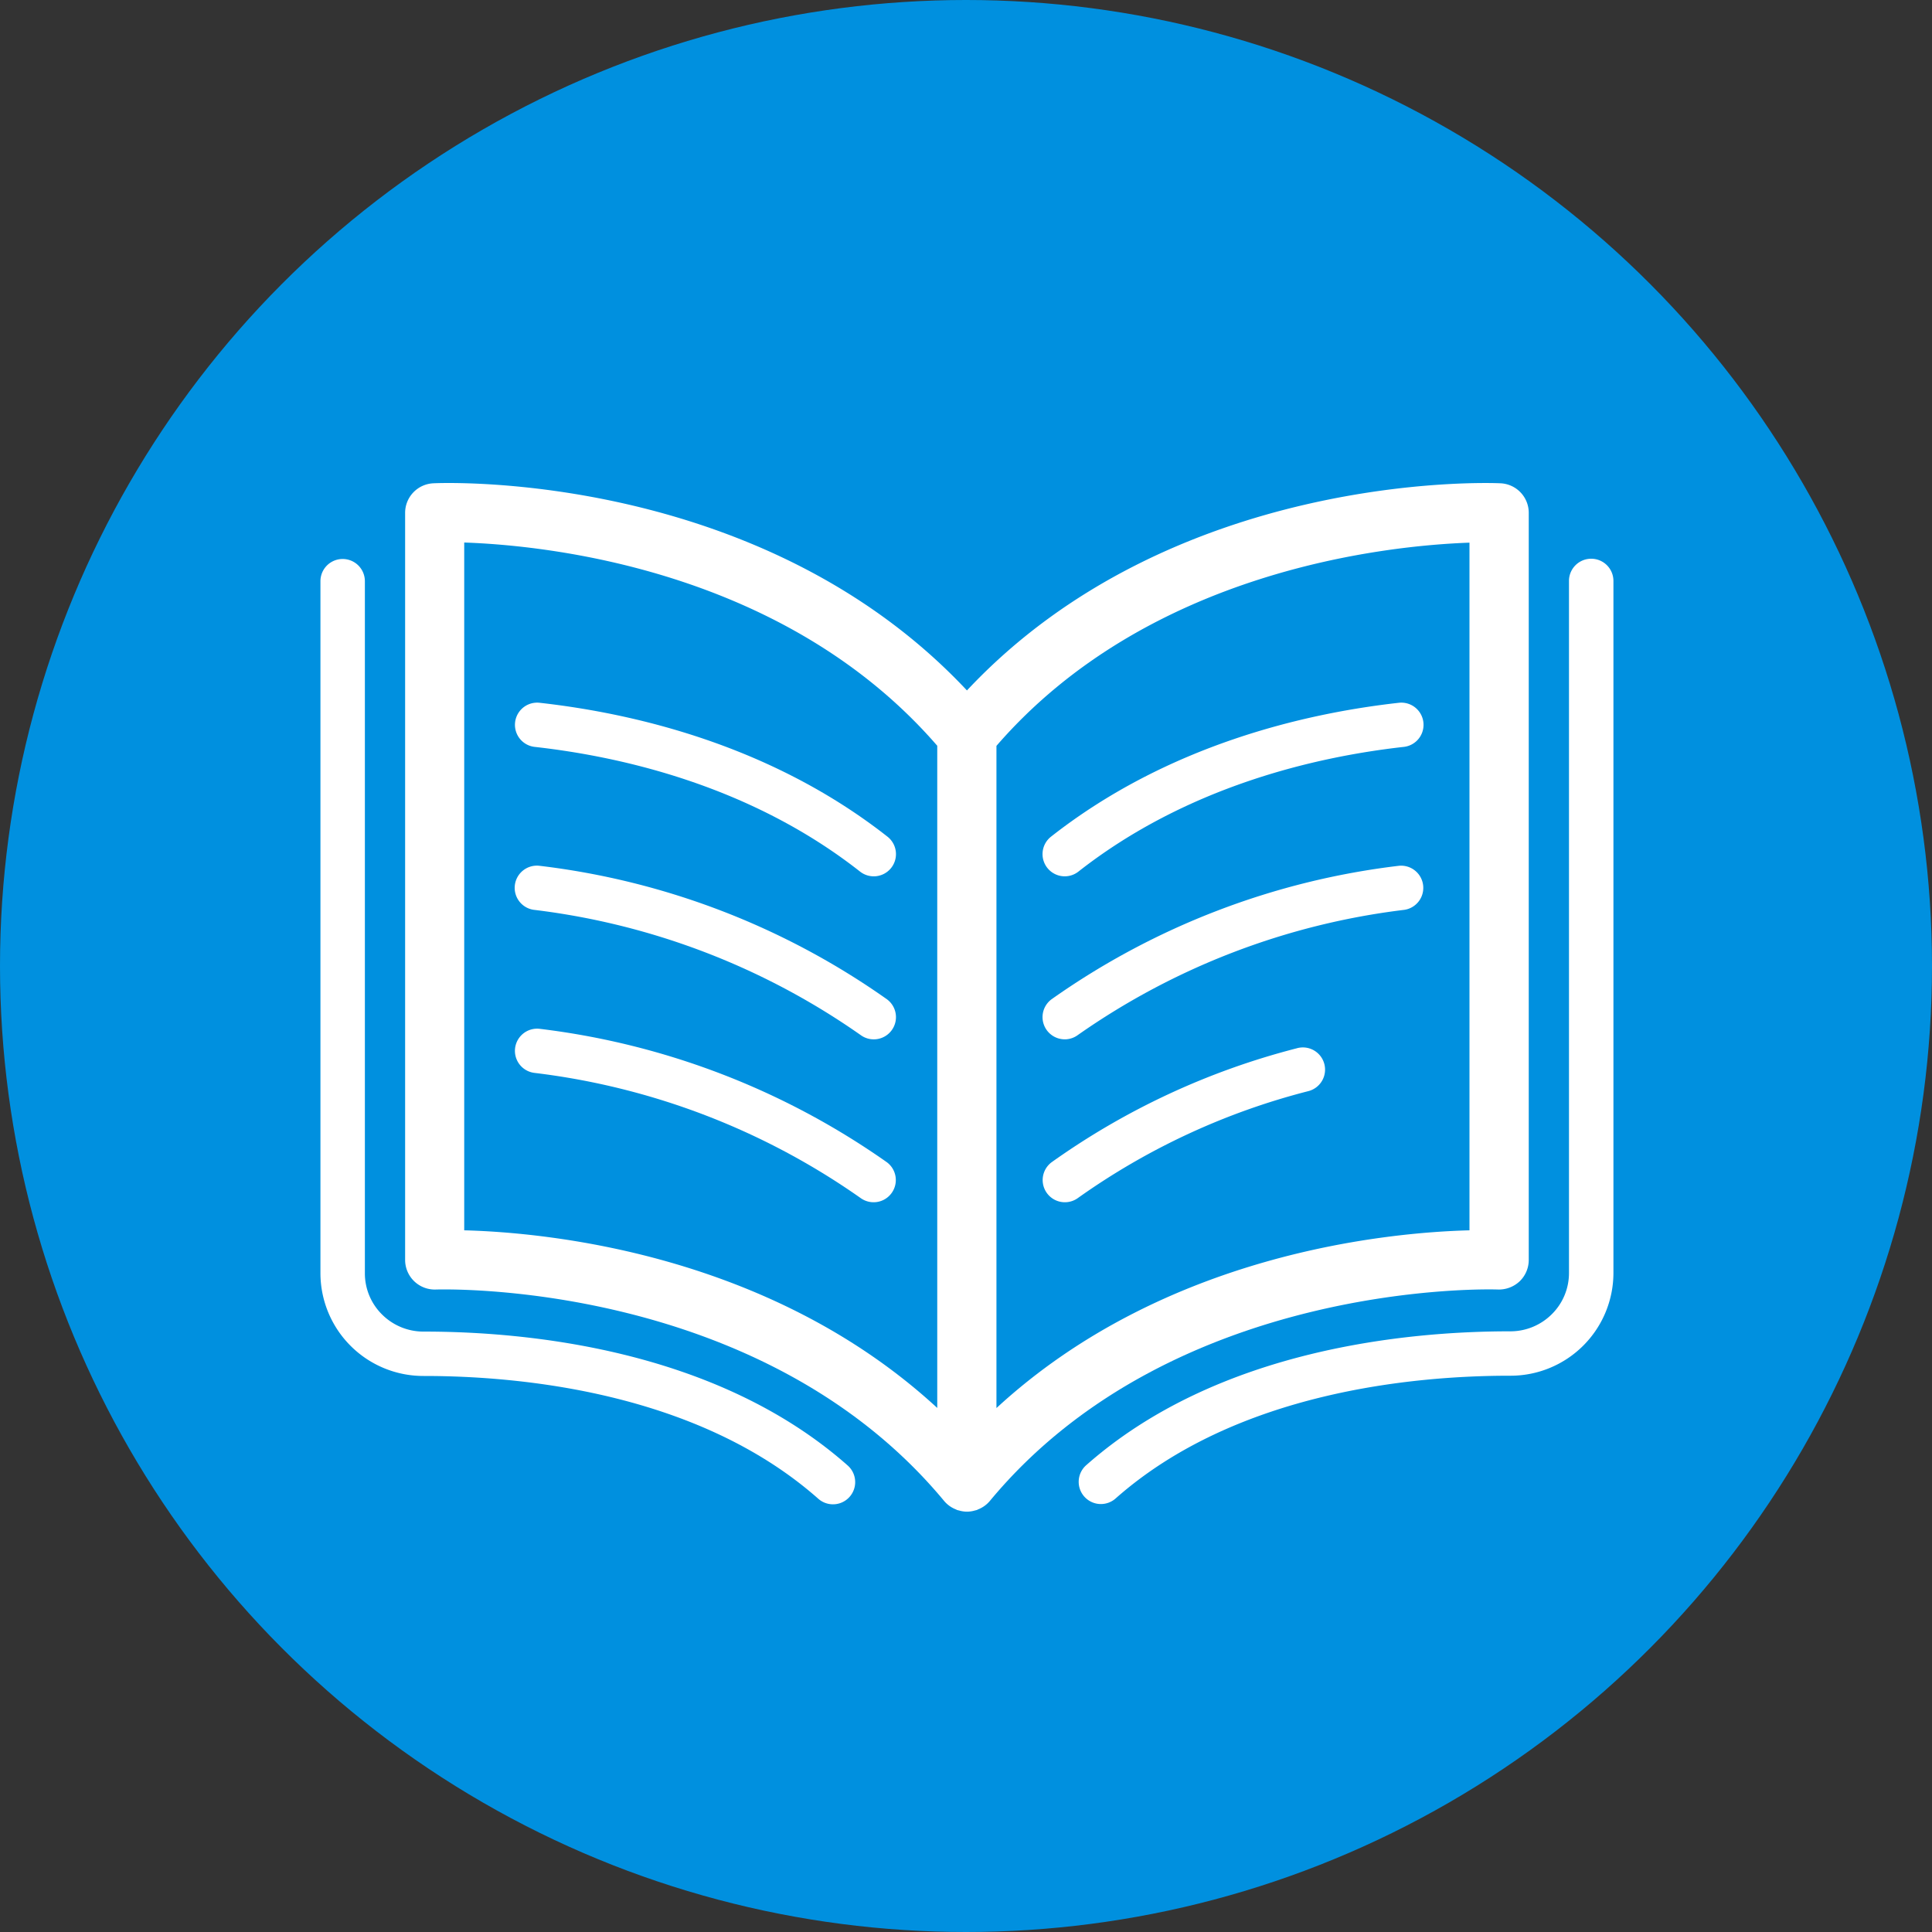
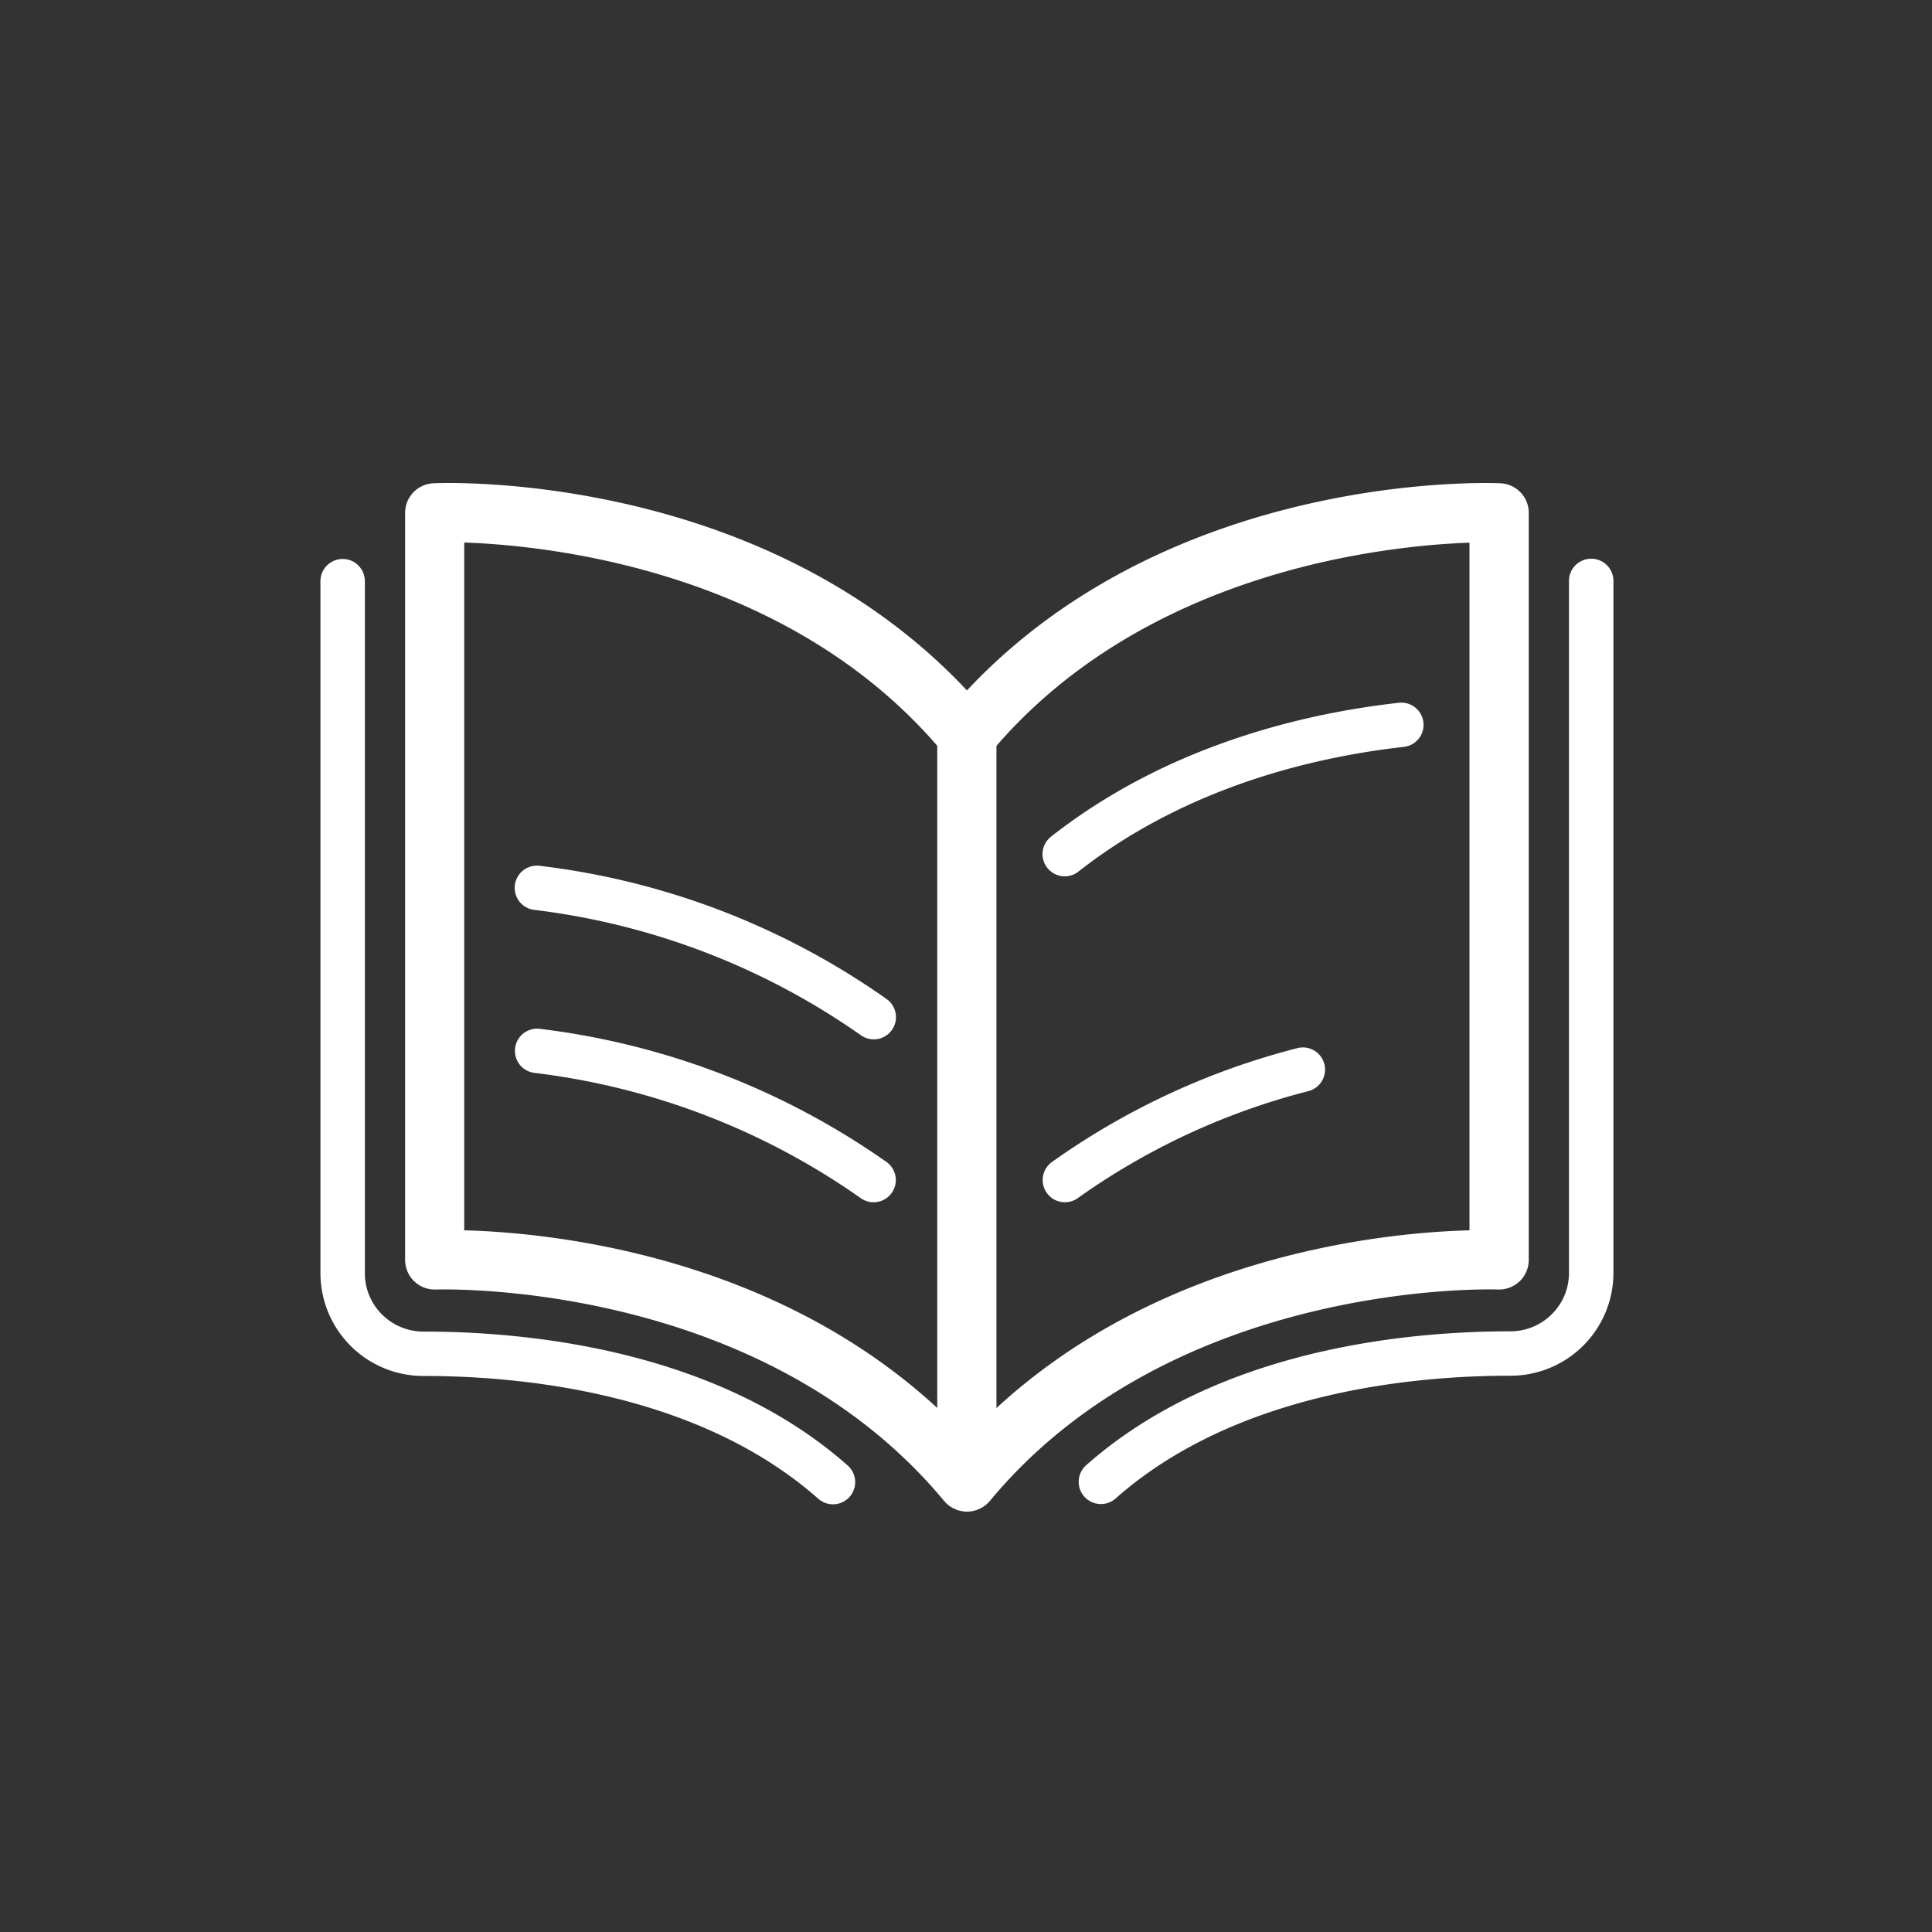
<svg xmlns="http://www.w3.org/2000/svg" width="100" height="100" viewBox="0 0 100 100">
  <rect x="0" y="0" width="100" height="100" fill="#333333" stroke="none" />
  <g id="Group_1254" data-name="Group 1254" transform="translate(-207 -1485)">
    <g id="Group_1038" data-name="Group 1038" transform="translate(207 1485)">
-       <circle id="Ellipse_227" data-name="Ellipse 227" cx="50" cy="50" r="50" fill="#0090df" />
-     </g>
+       </g>
    <g id="Group_1208" data-name="Group 1208" transform="translate(-324.411 -550)">
      <g id="Group_1053" data-name="Group 1053" transform="translate(548 2060)">
        <g id="Group_1210" data-name="Group 1210" transform="translate(0 0)">
          <path id="Path_2143" data-name="Path 2143" d="M197.051,123.49a1.566,1.566,0,0,0,1.127-.423,1.534,1.534,0,0,0,.473-1.107V83.29a1.531,1.531,0,0,0-1.464-1.53c-.713-.033-17-.607-27.615,10.722-10.619-11.33-26.906-10.758-27.616-10.722a1.532,1.532,0,0,0-1.464,1.53v38.67a1.534,1.534,0,0,0,1.6,1.53c.168,0,16.748-.569,26.3,10.946a1.517,1.517,0,0,0,.617.439c.015.006.027.018.042.023.04.014.082.022.123.032s.064.019.1.026a1.518,1.518,0,0,0,.3.033h0a1.513,1.513,0,0,0,.3-.033c.033-.006.065-.017.1-.026s.082-.018.123-.032c.015-.006.027-.017.042-.023a1.519,1.519,0,0,0,.617-.439C180.3,122.92,196.886,123.484,197.051,123.49Zm-53.5-3.064v-35.6c4.213.144,16.559,1.369,24.484,10.52v34.274C159.338,121.605,147.769,120.536,143.555,120.426Zm52.032,0c-4.215.11-15.783,1.179-24.484,9.2V95.351c7.906-9.126,20.268-10.368,24.484-10.518Z" transform="translate(-136.112 -81.745)" fill="#fff" />
          <path id="Path_2144" data-name="Path 2144" d="M129.368,136.548c-.009,0-.026,0-.028,0a3.034,3.034,0,0,1-2.153-.884,2.993,2.993,0,0,1-.89-2.139V97.708a1.149,1.149,0,1,0-2.3,0v35.816a5.327,5.327,0,0,0,5.34,5.321h.028c4.946,0,14.148.829,20.4,6.355a1.149,1.149,0,0,0,1.522-1.722C144.471,137.45,134.64,136.548,129.368,136.548Z" transform="translate(-124 -92.625)" fill="#fff" />
          <path id="Path_2145" data-name="Path 2145" d="M298.311,96.5a1.149,1.149,0,0,0-1.149,1.149v35.817a2.994,2.994,0,0,1-.89,2.139,3.035,3.035,0,0,1-2.153.884c-.012.005-.018,0-.028,0-5.272,0-15.1.9-21.918,6.93a1.149,1.149,0,0,0,1.522,1.722c6.248-5.526,15.45-6.354,20.4-6.354a.169.169,0,0,0,.028,0,5.326,5.326,0,0,0,5.34-5.321V97.646A1.149,1.149,0,0,0,298.311,96.5Z" transform="translate(-232.541 -92.58)" fill="#fff" />
-           <path id="Path_2146" data-name="Path 2146" d="M162.922,126.843c4.588.513,11.235,2.05,16.841,6.454a1.149,1.149,0,1,0,1.42-1.807c-6.031-4.738-13.121-6.385-18.006-6.93a1.148,1.148,0,1,0-.255,2.283Z" transform="translate(-151.836 -113.184)" fill="#fff" />
          <path id="Path_2147" data-name="Path 2147" d="M181.151,195.02a39.423,39.423,0,0,0-17.976-6.907,1.148,1.148,0,1,0-.255,2.283,37.025,37.025,0,0,1,16.872,6.477,1.149,1.149,0,0,0,1.359-1.853Z" transform="translate(-151.835 -159.862)" fill="#fff" />
          <path id="Path_2148" data-name="Path 2148" d="M181.158,163.251a39.155,39.155,0,0,0-17.992-6.912,1.149,1.149,0,1,0-.233,2.286,37.191,37.191,0,0,1,16.855,6.471,1.149,1.149,0,0,0,1.37-1.845Z" transform="translate(-151.836 -136.526)" fill="#fff" />
          <path id="Path_2149" data-name="Path 2149" d="M265.883,133.544a1.144,1.144,0,0,0,.709-.245c5.607-4.4,12.253-5.941,16.842-6.454a1.148,1.148,0,1,0-.255-2.283c-4.885.545-11.974,2.191-18.006,6.93a1.149,1.149,0,0,0,.711,2.052Z" transform="translate(-227.362 -113.186)" fill="#fff" />
          <path id="Path_2150" data-name="Path 2150" d="M277.9,191.818a38.243,38.243,0,0,0-12.695,5.9,1.149,1.149,0,0,0,1.359,1.853,35.944,35.944,0,0,1,11.921-5.532,1.149,1.149,0,1,0-.585-2.222Z" transform="translate(-227.363 -162.56)" fill="#fff" />
-           <path id="Path_2151" data-name="Path 2151" d="M265.883,165.323a1.145,1.145,0,0,0,.684-.227,37.194,37.194,0,0,1,16.856-6.471,1.149,1.149,0,0,0-.233-2.286,39.16,39.16,0,0,0-17.992,6.912,1.149,1.149,0,0,0,.686,2.071Z" transform="translate(-227.362 -136.527)" fill="#fff" />
        </g>
      </g>
    </g>
  </g>
</svg>